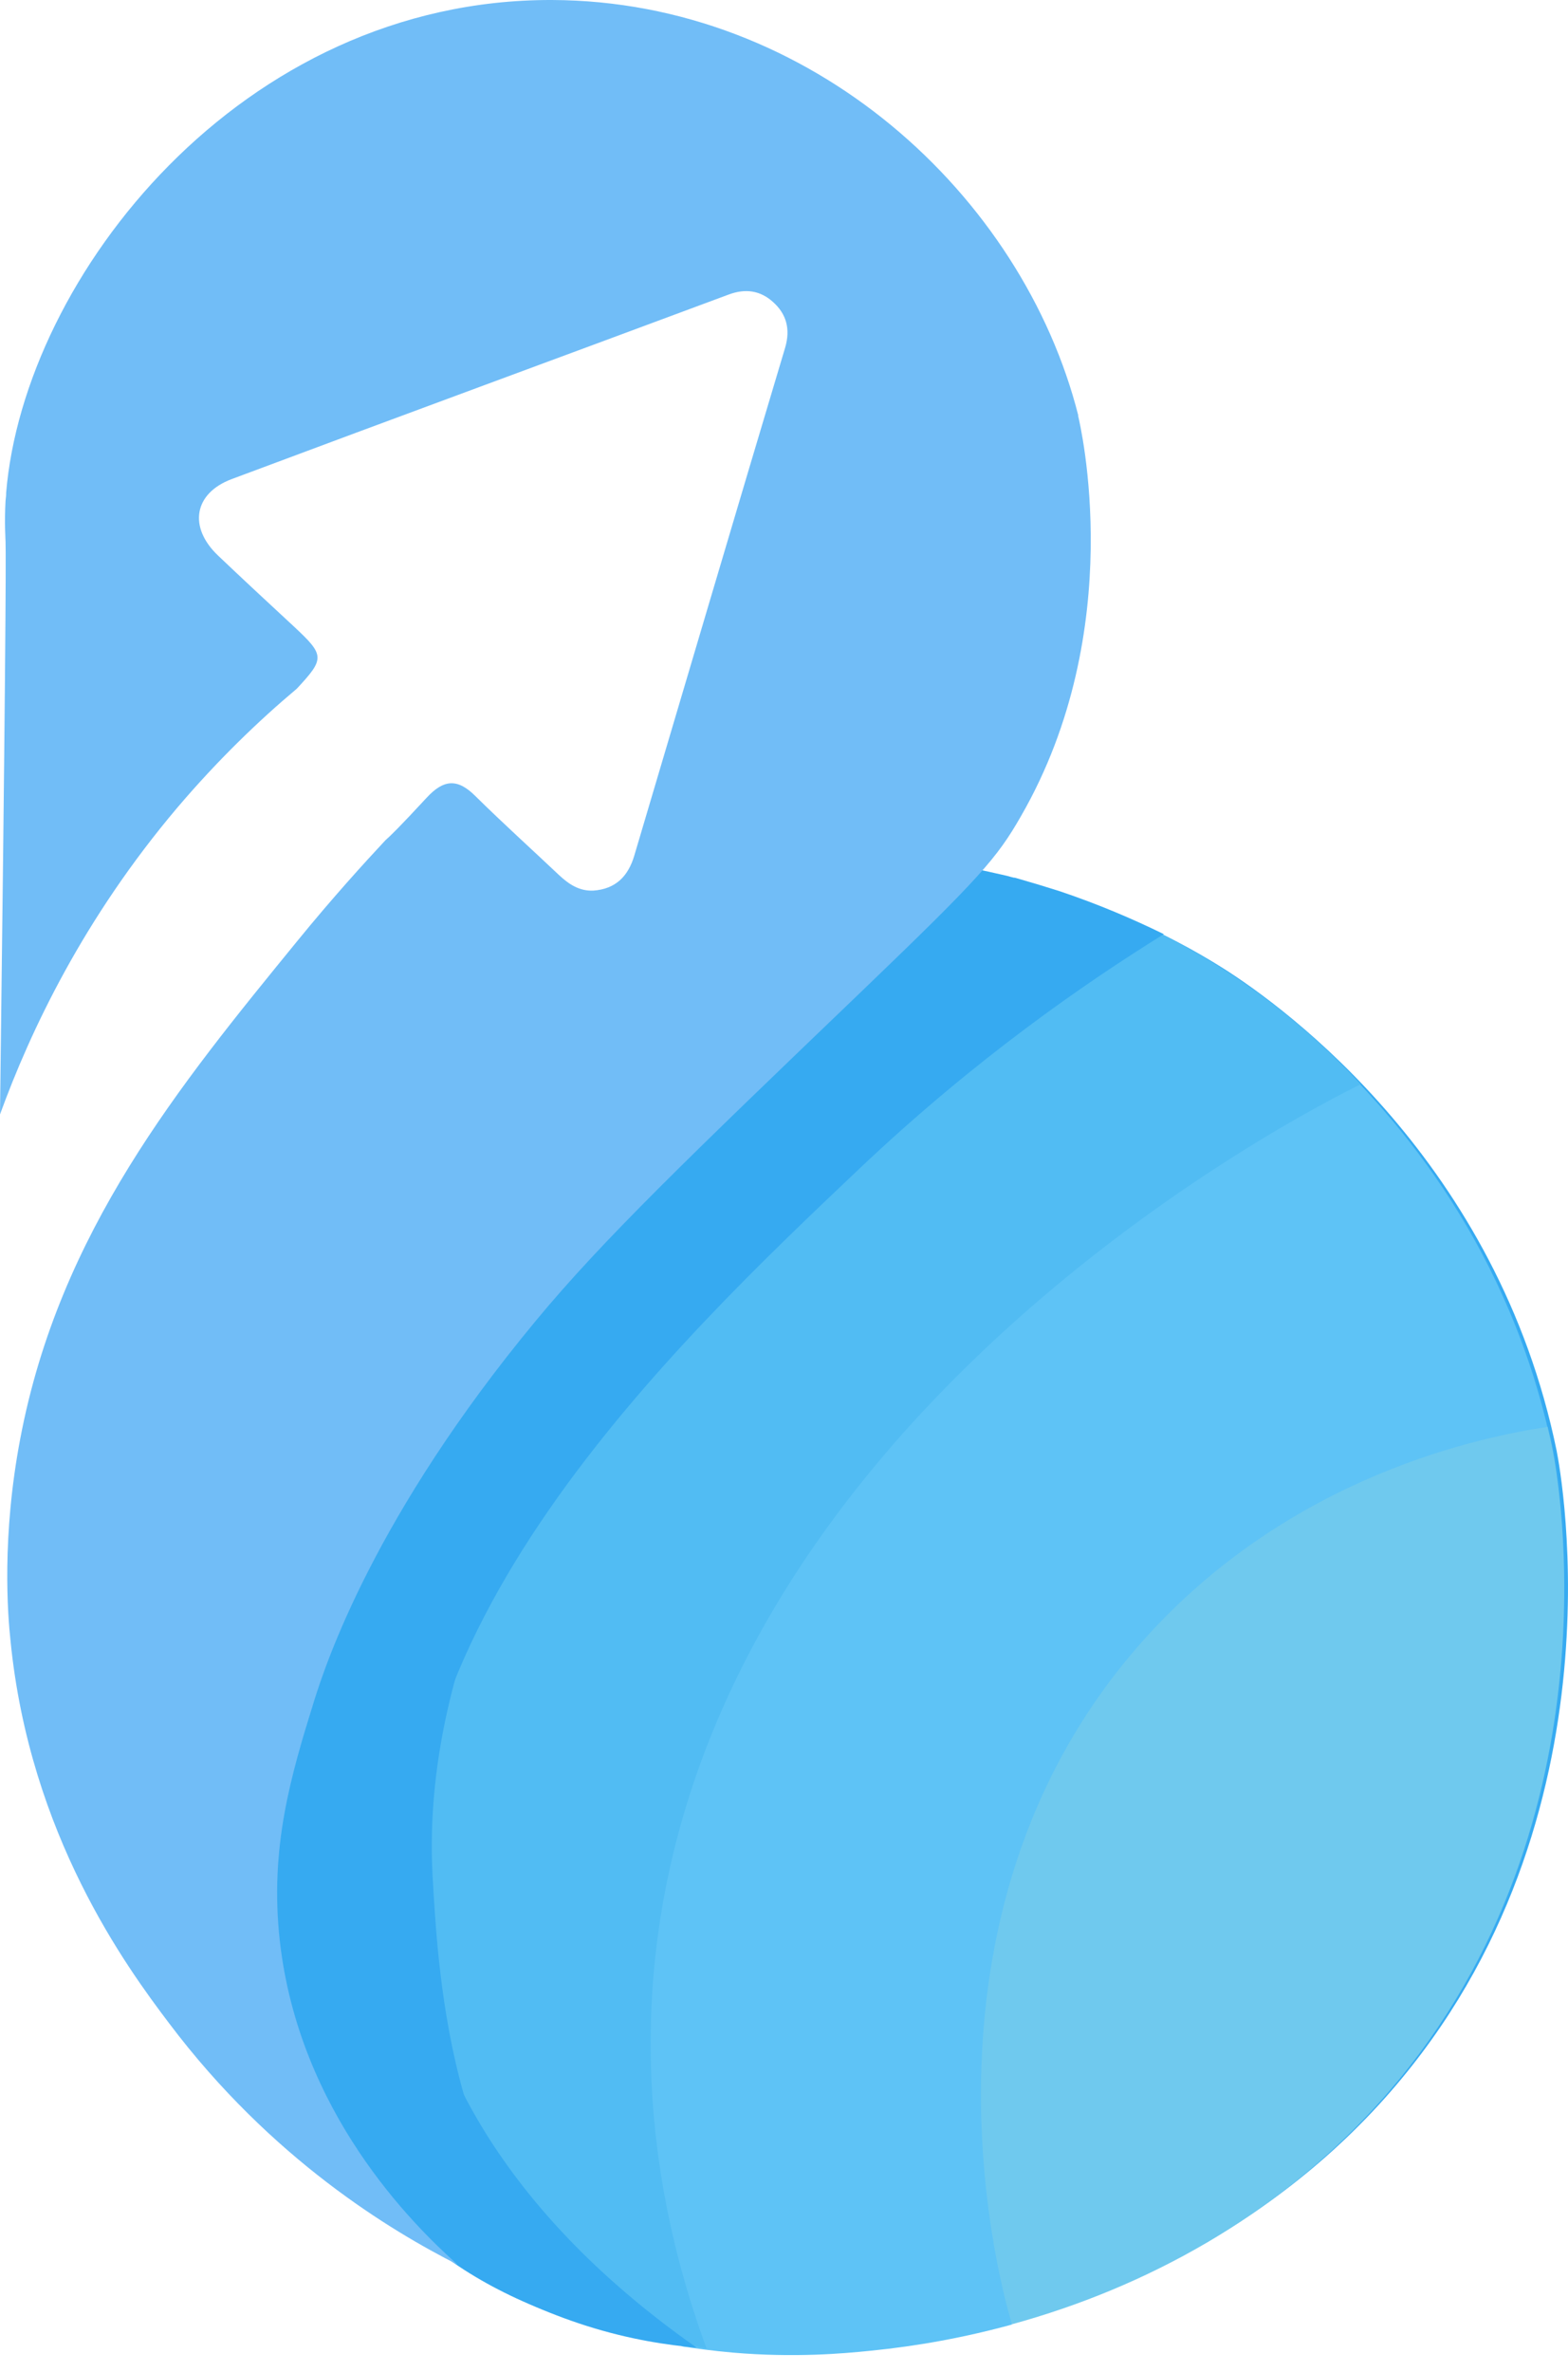
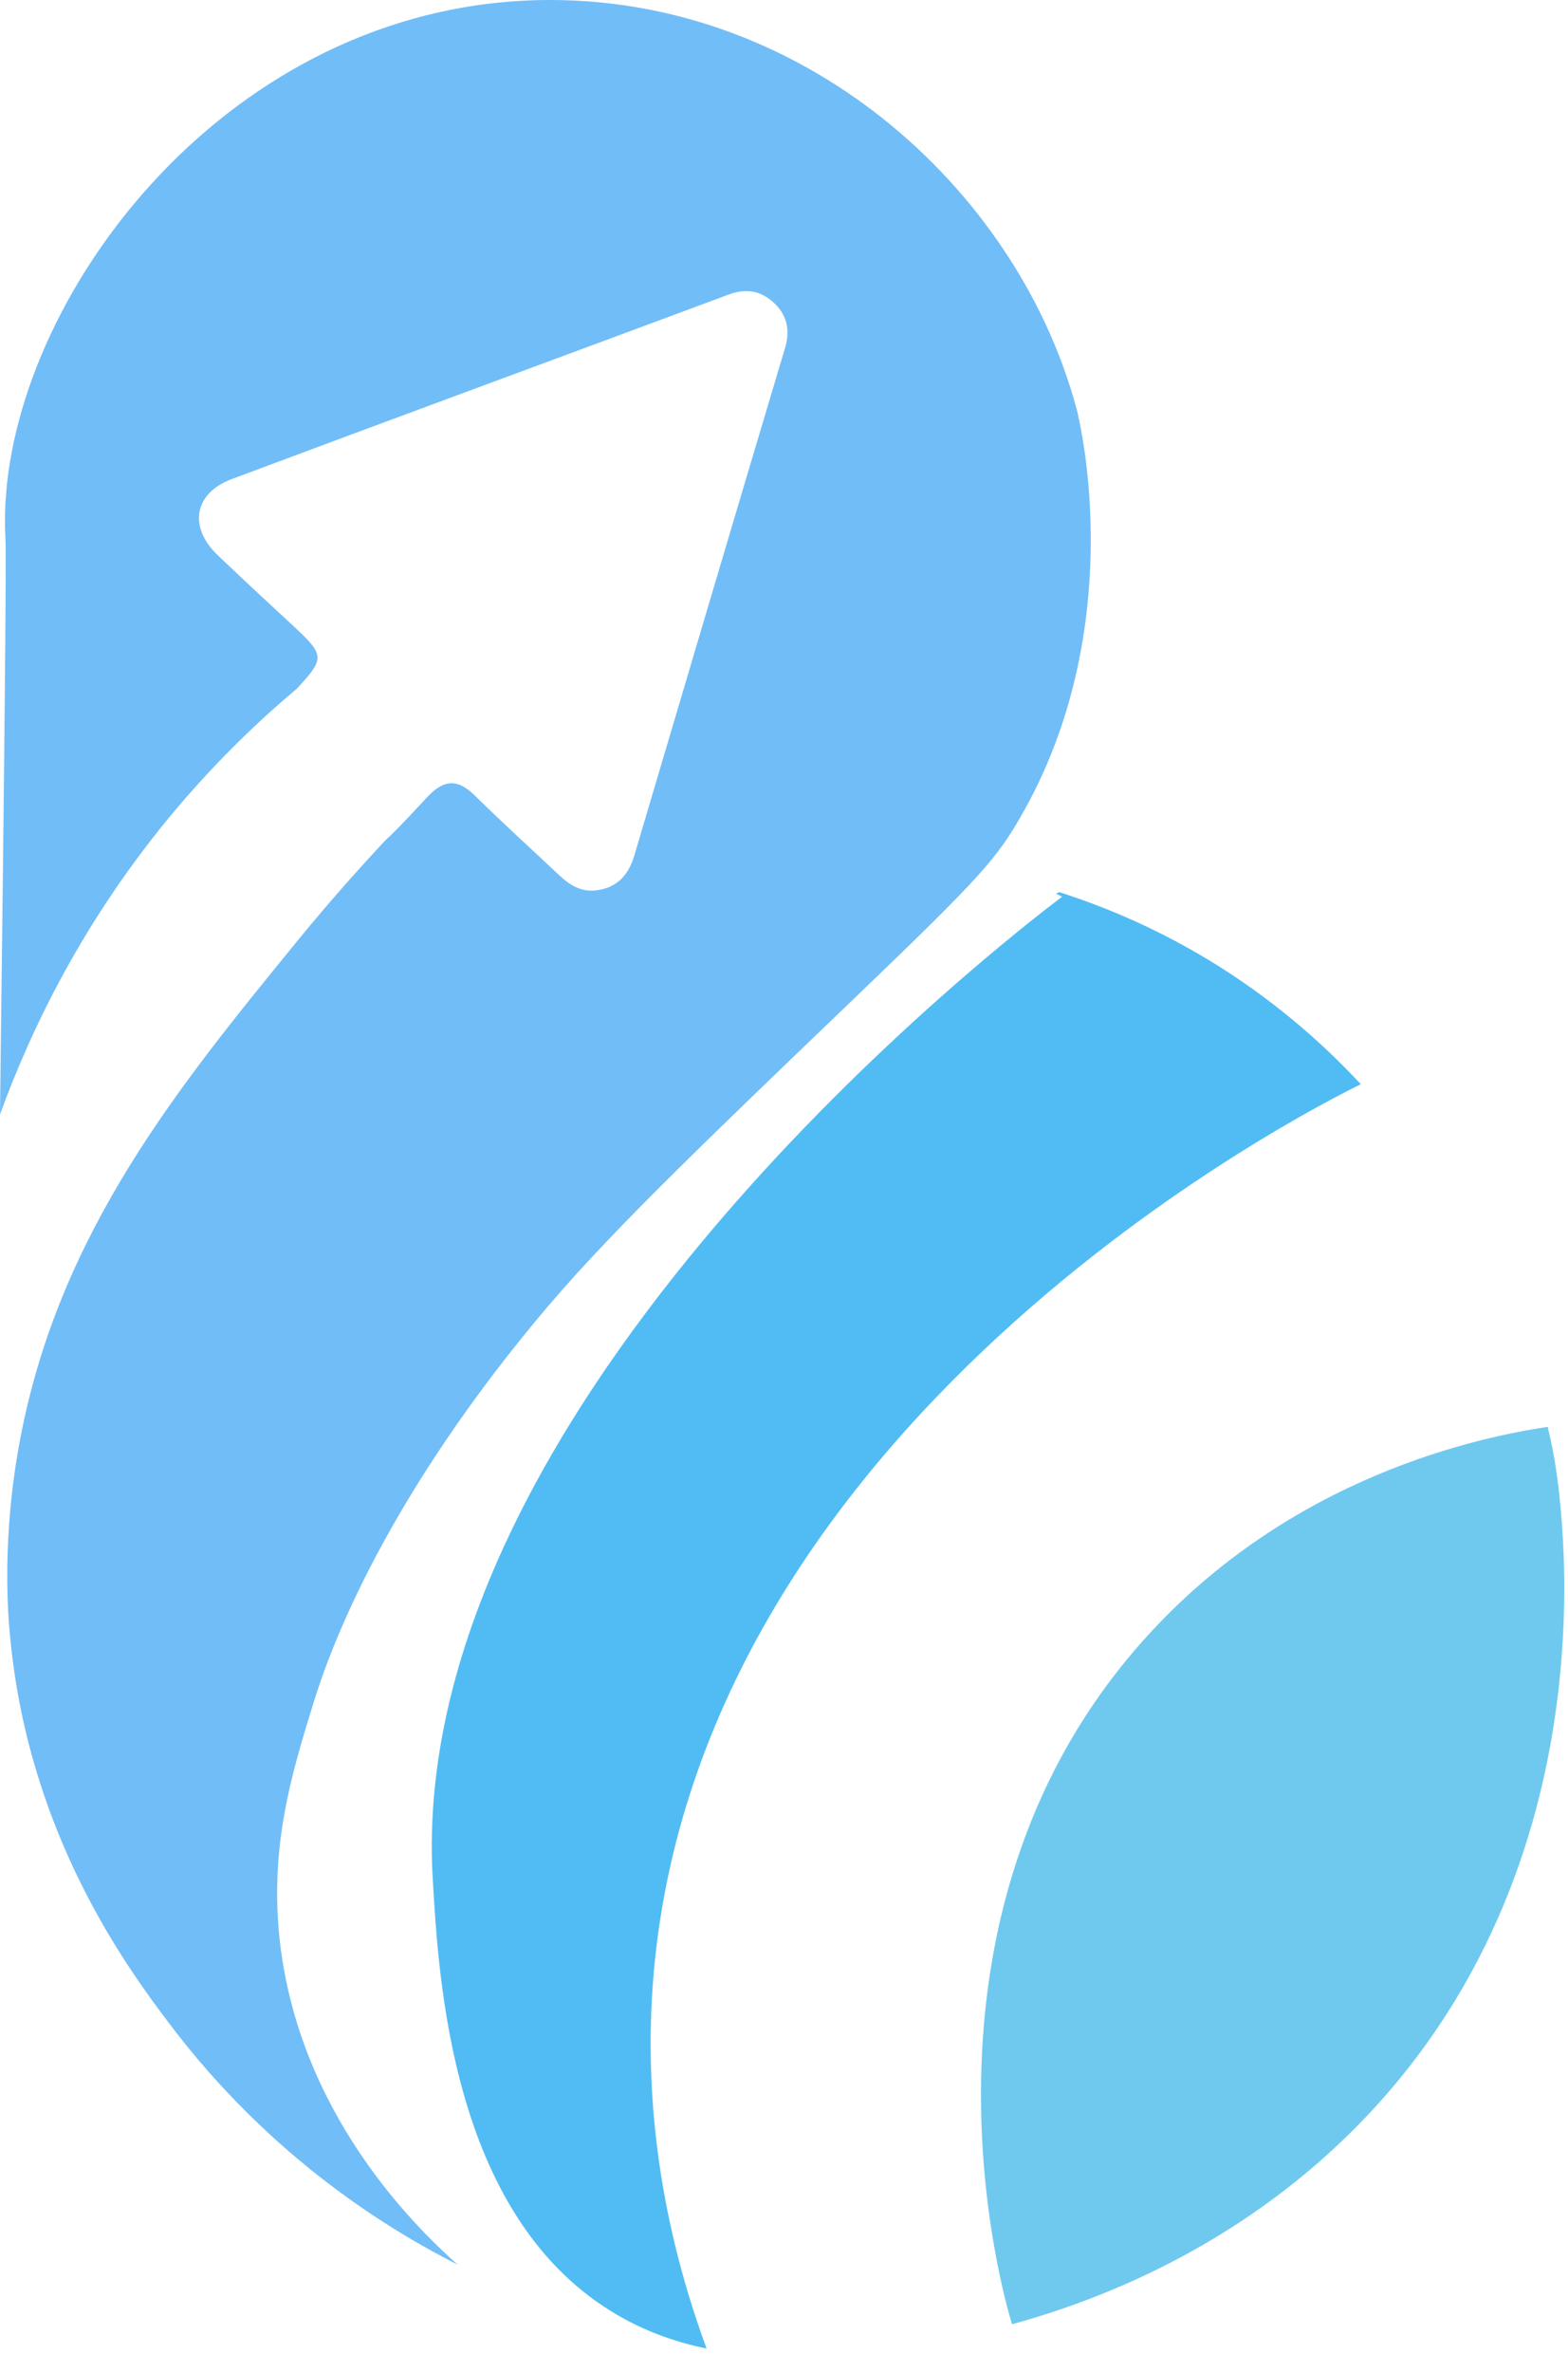
<svg xmlns="http://www.w3.org/2000/svg" width="41" height="62" viewBox="0 0 41 62" fill="none">
-   <path d="M11.19 58.637C8.068 56.031 7.019 52.546 7.019 52.546C6.882 52.094 6.374 50.311 6.608 47.536C6.946 43.502 8.6 40.436 9.915 38.298C15.611 29.044 24.058 22.558 24.058 22.558C24.445 22.59 25.01 22.654 25.68 22.775C25.68 22.775 28.907 23.372 31.949 25.285C33.659 26.358 39.161 30.408 40.702 37.911C40.807 38.443 42.582 47.883 36.055 55.006C29.028 62.663 16.547 63.098 11.19 58.629V58.637Z" fill="#36AAF1" />
-   <path d="M28.672 23.68C26.962 23.027 25.671 22.785 25.671 22.785C25.002 22.664 24.445 22.599 24.049 22.567C24.049 22.567 15.602 29.053 9.907 38.307C8.592 40.437 6.946 43.503 6.599 47.545C6.365 50.32 6.873 52.103 7.01 52.555C7.01 52.555 7.591 54.475 9.164 56.524C8.914 55.774 8.729 54.959 8.632 54.096C8.35 51.571 8.938 49.61 9.56 47.601C9.874 46.593 11.189 42.591 15.554 37.323C17.361 35.136 19.709 32.886 24.404 28.376C27.559 25.342 28.019 24.826 28.664 23.696L28.672 23.68Z" fill="url(#paint0_linear_80_8804)" />
-   <path d="M40.468 37.29C35.054 42.615 26.373 52.433 26.462 60.751C25.227 61.09 23.985 61.316 22.759 61.437C22.041 61.51 20.774 61.623 19.16 61.485C18.612 61.437 18.16 61.372 17.845 61.324C17.49 61.138 17.143 60.953 16.788 60.767C11.294 50.973 20.371 38.056 21.605 36.306C25.494 30.771 30.262 27.673 33.094 26.108C33.449 26.382 33.836 26.697 34.255 27.068C36.45 29.02 39.29 32.385 40.459 37.282L40.468 37.29Z" fill="#5EC3F6" />
  <path d="M35.983 55.04C33.353 57.928 29.964 59.784 26.463 60.744C26.277 60.163 23.349 50.208 29.892 42.874C33.756 38.541 38.766 37.549 40.468 37.291C40.517 37.493 40.565 37.703 40.606 37.92C40.711 38.453 42.477 47.908 35.983 55.04Z" fill="#6FC9EE" />
  <path d="M35.588 28.334C34.232 28.996 17.919 37.225 17.048 52.183C16.919 54.458 17.096 57.628 18.476 61.38C17.823 61.243 16.911 60.985 15.967 60.396C11.796 57.814 11.465 51.723 11.312 49.044C10.626 36.604 26.399 24.47 27.77 23.437C27.77 23.437 27.722 23.405 27.617 23.356C27.641 23.34 27.673 23.324 27.698 23.316C28.835 23.679 30.32 24.276 31.893 25.268C33.539 26.309 34.749 27.439 35.58 28.334H35.588Z" fill="#51BCF3" />
-   <path d="M10.948 51.328C11.231 52.91 12.336 57.234 18.218 61.357C17.475 61.292 16.467 61.147 15.329 60.784C13.151 60.09 11.691 59.033 11.263 58.67C8.157 56.056 7.116 52.571 7.116 52.571C6.979 52.119 6.479 50.336 6.713 47.553C7.052 43.511 8.697 40.437 9.996 38.299C15.66 29.029 24.067 22.526 24.067 22.526C24.454 22.559 25.011 22.623 25.672 22.744C25.672 22.744 25.914 22.793 26.326 22.889C26.382 22.906 26.447 22.922 26.511 22.938C26.511 22.938 26.527 22.938 26.535 22.938C26.584 22.954 26.624 22.962 26.673 22.978C27.011 23.075 27.358 23.18 27.713 23.293C28.722 23.632 29.625 24.019 30.432 24.414C28.351 25.705 25.495 27.682 22.485 30.53C17.628 35.136 9.456 42.873 10.957 51.312L10.948 51.328Z" fill="#36AAF1" />
  <path d="M28.197 10.867C26.737 5.099 21.21 0.024 14.433 6.02818e-05C6.301 -0.024 0.629 7.245 0.161 12.876C0.161 12.949 0.153 13.021 0.145 13.086C0.113 13.667 0.145 14.095 0.145 14.151C0.161 14.522 0.137 18.314 0 29.125C0.799 26.93 2.186 24.002 4.639 21.105C5.696 19.863 6.761 18.838 7.761 17.999C8.495 17.209 8.495 17.128 7.681 16.37C7.019 15.757 6.357 15.143 5.704 14.522C4.921 13.78 5.067 12.892 6.059 12.521C10.391 10.9 14.724 9.31 19.056 7.697C19.492 7.535 19.879 7.592 20.21 7.89C20.565 8.205 20.67 8.6 20.533 9.076C19.209 13.498 17.902 17.927 16.587 22.356C16.426 22.905 16.095 23.235 15.514 23.276C15.143 23.292 14.869 23.106 14.611 22.864C13.885 22.178 13.143 21.509 12.432 20.807C11.965 20.339 11.601 20.363 11.15 20.855C10.448 21.614 10.206 21.848 10.077 21.961C9.52 22.558 8.697 23.461 7.769 24.599C4.687 28.375 1.557 32.191 0.532 37.588C0.04 40.162 0.202 42.203 0.274 42.872C0.775 47.963 3.316 51.416 4.421 52.877C7.1 56.434 10.23 58.306 11.965 59.186C10.779 58.129 7.826 55.2 7.318 50.739C7.043 48.294 7.608 46.398 8.213 44.454C8.52 43.477 9.786 39.613 14.014 34.514C15.764 32.4 18.032 30.222 22.574 25.866C25.631 22.929 26.067 22.429 26.696 21.331C29.512 16.442 28.245 11.093 28.189 10.859L28.197 10.867Z" fill="#71BDF7" />
  <defs>
    <linearGradient id="paint0_linear_80_8804" x1="8.874" y1="33.676" x2="16.708" y2="38.686" gradientUnits="userSpaceOnUse">
      <stop offset="0.07" stop-color="#182A93" />
      <stop offset="1" stop-color="#1D2DB9" />
    </linearGradient>
  </defs>
</svg>